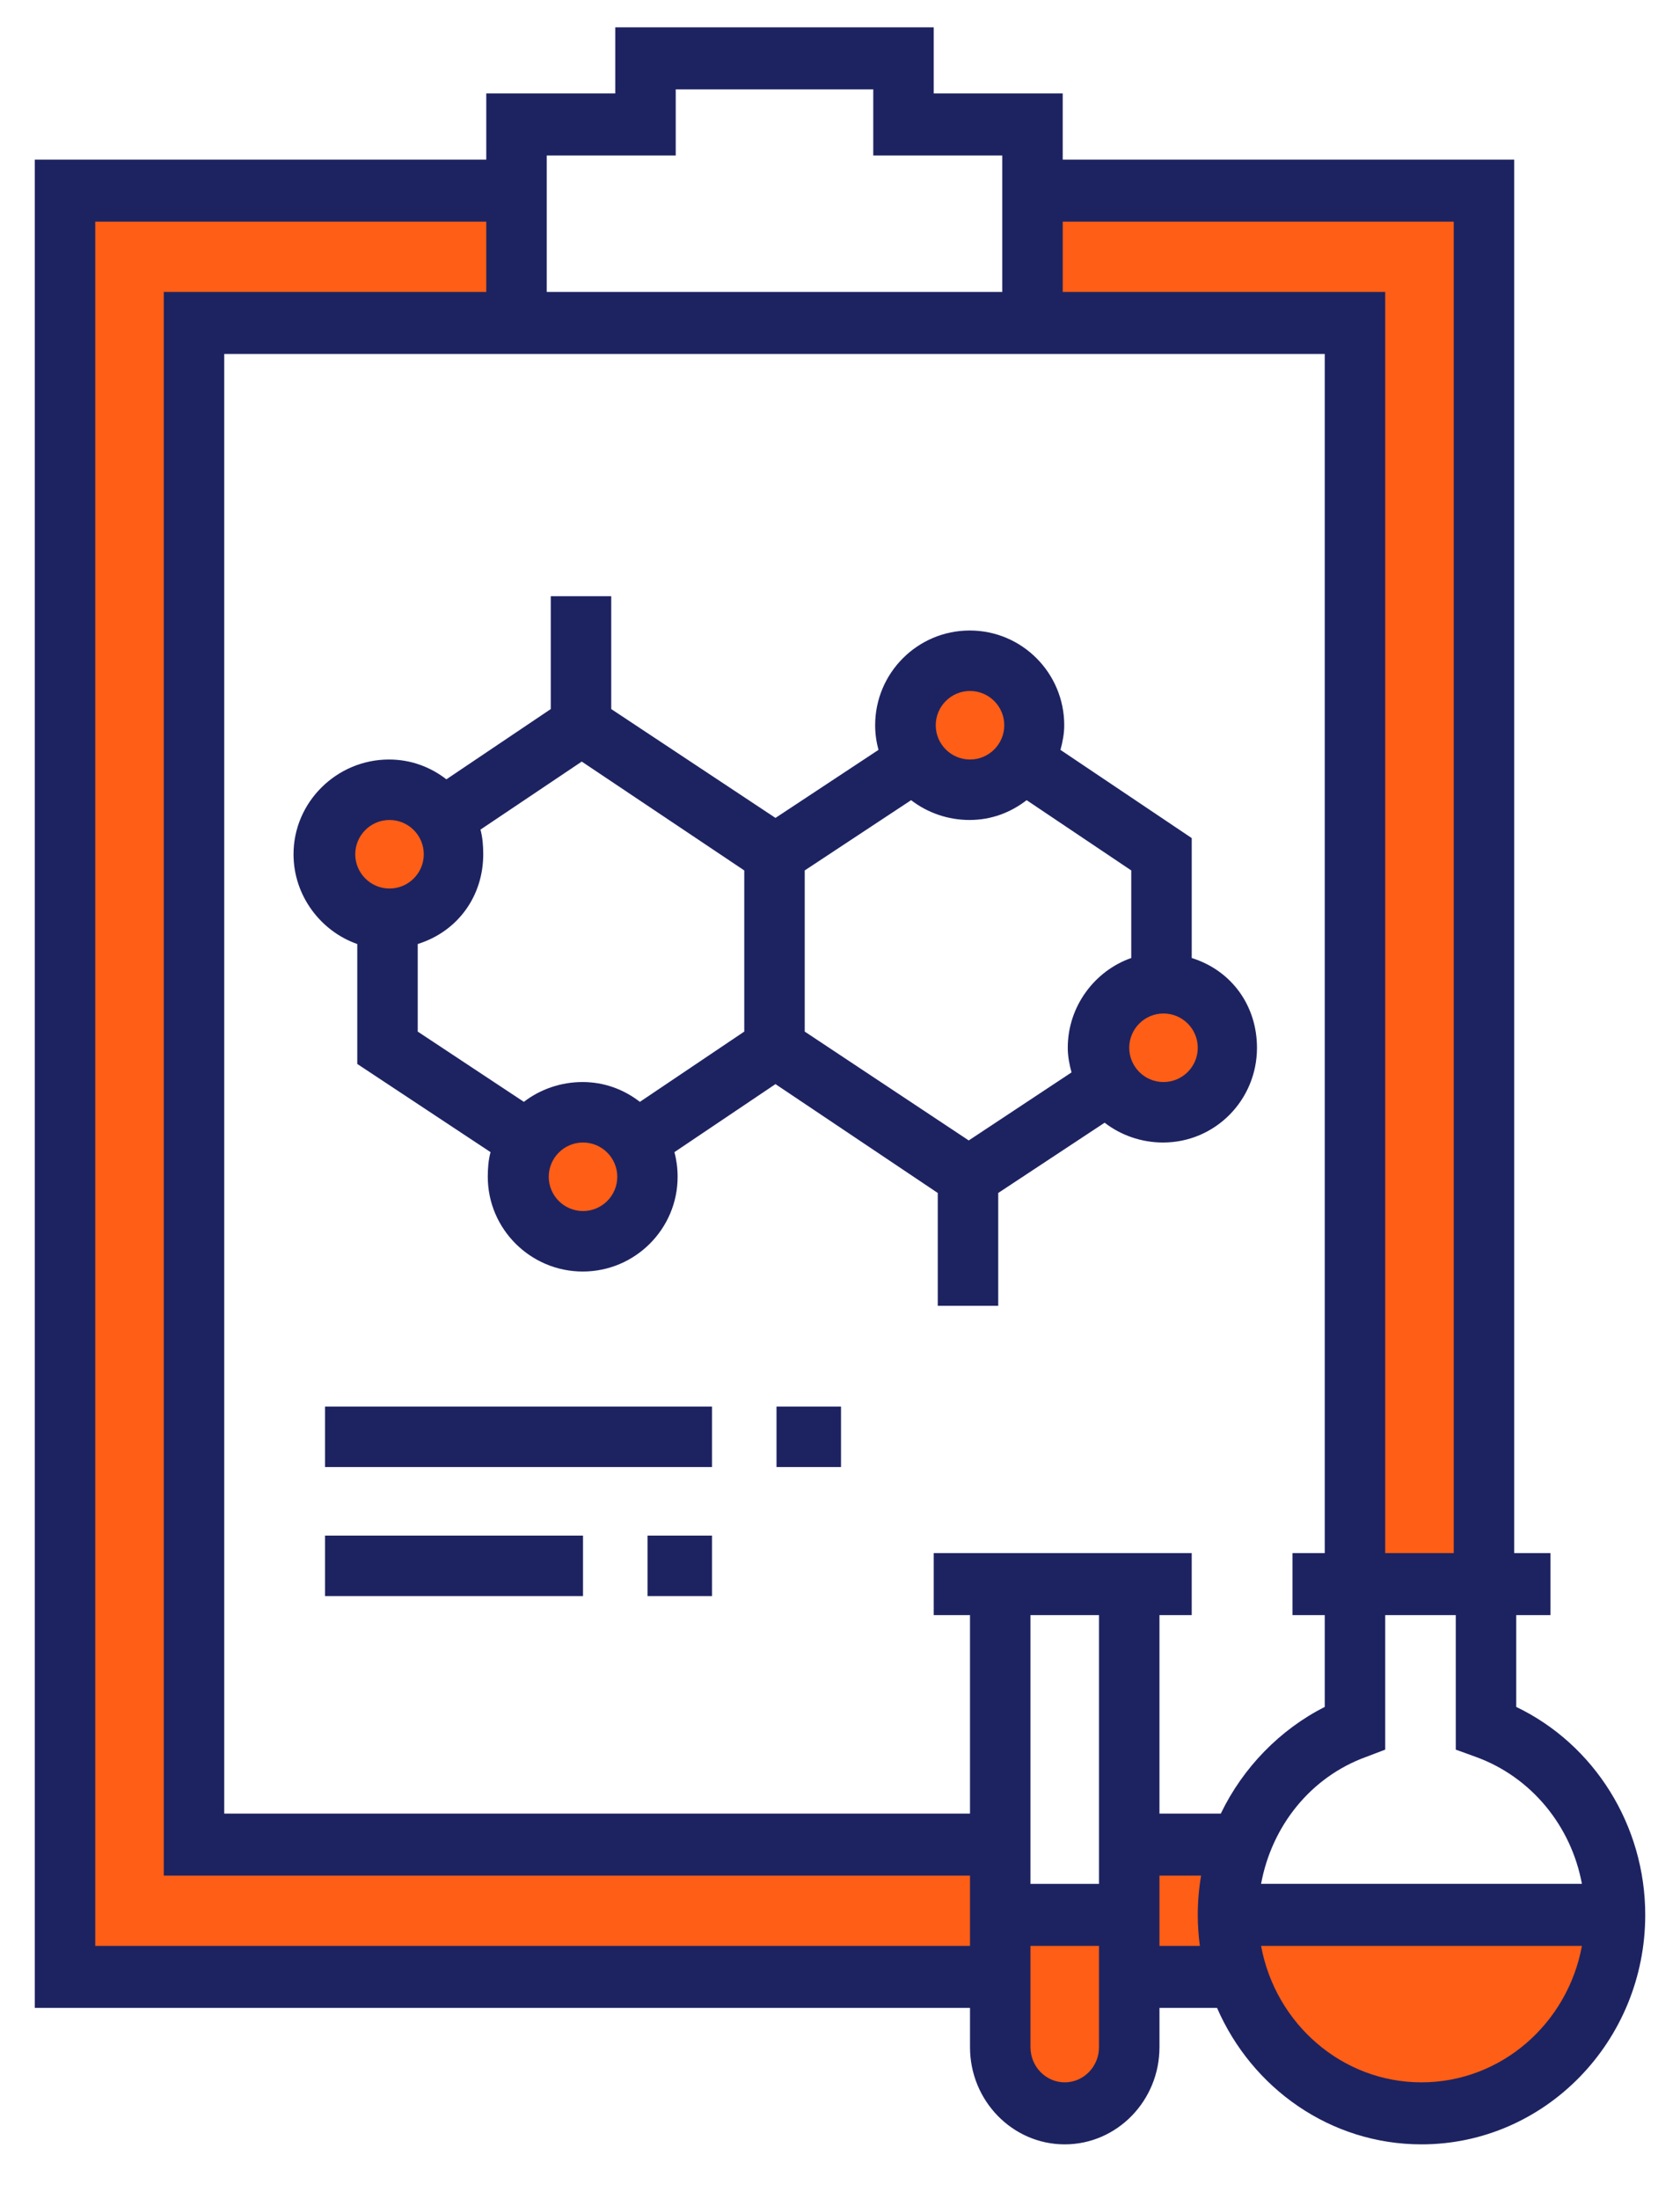
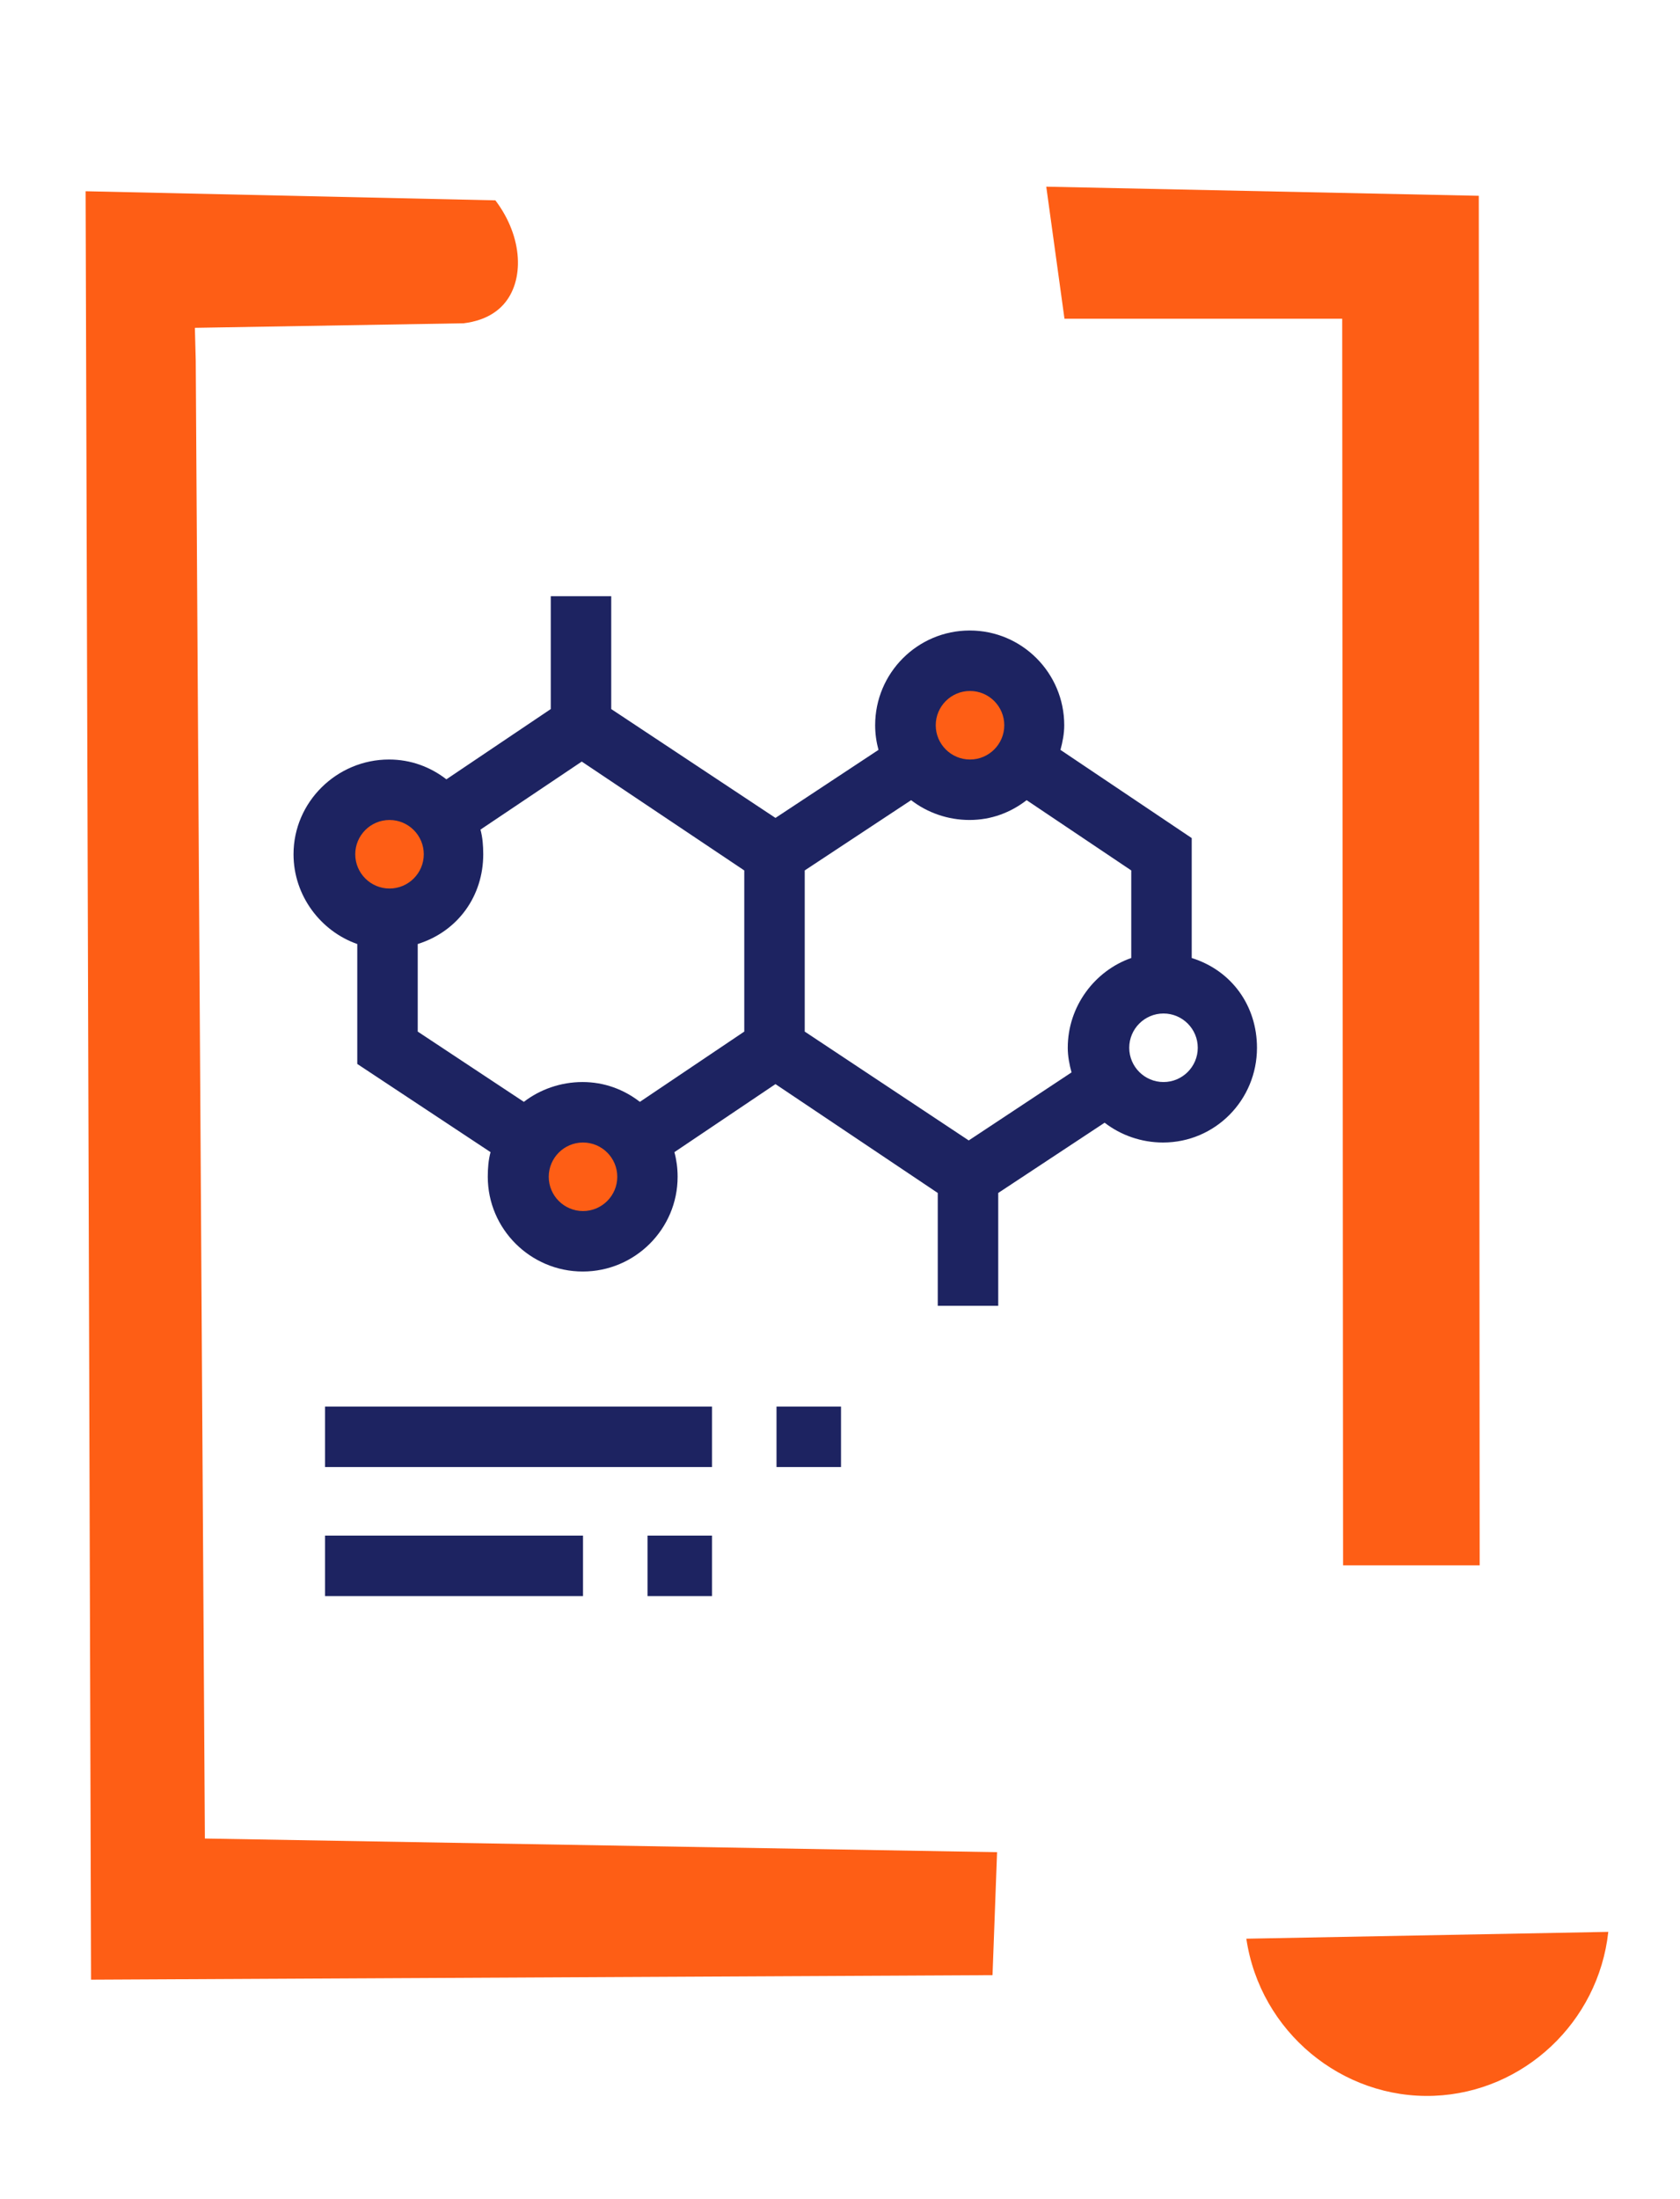
<svg xmlns="http://www.w3.org/2000/svg" id="PRINT" viewBox="0 0 416.752 545.505">
  <circle cx="102.22" cy="209.67" r="14.852" style="fill:#fe5e15; stroke-width:0px;" />
  <circle cx="241.676" cy="180.807" r="14.852" style="fill:#fe5e15; stroke-width:0px;" />
-   <circle cx="287.566" cy="260.229" r="14.852" style="fill:#fe5e15; stroke-width:0px;" />
  <circle cx="144.092" cy="290.895" r="14.852" transform="translate(-179.434 317.601) rotate(-68.368)" style="fill:#fe5e15; stroke-width:0px;" />
  <path d="M309.176,480.88c3.393,23.027,23.737,39.87,46.588,38.965,22.168-.878,40.764-18.223,43.2-40.659l-89.788,1.694Z" style="fill:#fe5e15; stroke-width:0px;" />
-   <path d="M247.341,478.339c.327,8.645,1.38,16.069,2.541,22.023,2.317,11.879,3.619,18.096,8.471,20.329,4.55,2.095,10.351-.178,13.553-2.541,8.558-6.317,10.238-21.908,4.235-38.965-9.6-.282-19.2-.565-28.8-.847Z" style="fill:#fe5e15; stroke-width:0px;" />
  <path d="M367.058,388.269h-33.882c-.073-103.07-.147-206.14-.22-309.21h-68.894c-1.506-10.918-3.012-21.835-4.518-32.753,35.765.753,71.529,1.506,107.294,2.259.073,113.235.147,226.469.22,339.704Z" style="fill:#fe5e15; stroke-width:0px;" />
  <path d="M48.557,89.468c-.071-2.717-.142-5.434-.213-8.151,22.212-.376,44.423-.753,66.635-1.129,2.523-.289,6.842-1.238,9.908-4.649,5.23-5.819,4.923-16.704-2.002-25.845-33.882-.753-67.765-1.506-101.647-2.259l1.35,443.61c74.541-.376,149.082-.753,223.623-1.129l1.129-30.494-196.517-3.388c-.756-122.188-1.511-244.377-2.267-366.565Z" style="fill:#fe5e15; stroke-width:0px;" />
-   <rect x="283.764" y="458.857" width="16.941" height="28.8" style="fill:#fe5e15; stroke-width:0px;" />
-   <path d="M376.128,423.39l-.001-22.777h8.499v-15.384h-64v15.384h8v22.776c-11,5.558-20.276,15-25.781,26.454h-15.219v-49.23h8v-15.384h-64v15.384h9v82.049H23.626V54.98h97v17.435H40.626v392.811h204.013v-15.384H55.626V87.8h273v300.519h15V72.416h-80v-17.435h97v333.339h15V39.596h-112v-16.41h-32V6.776h-79v16.41h-32v16.41H8.626v458.451h232v9.743c0,13.29,10.542,24.102,23.5,24.102s23.5-10.812,23.5-24.102v-9.743h14.284c8.65,19.918,28.121,33.845,50.716,33.845,30.603,0,55.5-25.535,55.5-56.922,0-22.221-12.658-42.305-31.998-51.58ZM135.626,38.571h32v-16.41h49v16.41h32v33.845h-113v-33.845ZM272.626,507.79c0,4.807-3.813,8.718-8.5,8.718s-8.5-3.911-8.5-8.718v-25.128h17v25.128ZM272.626,467.279h-17v-66.665h17v66.665ZM297.647,482.663h-10.021v-17.435h10.327c-.54,3.182-.827,6.438-.827,9.743,0,2.61.187,5.174.521,7.692ZM338.875,435.794l4.751-1.812v-33.368h17.501l.003,33.369,4.999,1.813c13.747,4.984,23.648,17.136,26.29,31.482h-79.586c2.642-14.348,12.295-26.501,26.042-31.484ZM352.626,516.508c-19.768,0-36.264-14.606-39.792-33.845h79.585c-3.529,19.24-20.025,33.845-39.793,33.845Z" style="fill:#1d2361; stroke-width:0px;" />
  <rect x="80.626" y="348.892" width="96" height="15" style="fill:#1d2361; stroke-width:0px;" />
  <rect x="80.626" y="380.892" width="64" height="15" style="fill:#1d2361; stroke-width:0px;" />
  <rect x="160.626" y="380.892" width="16" height="15" style="fill:#1d2361; stroke-width:0px;" />
  <rect x="192.626" y="348.892" width="16" height="15" style="fill:#1d2361; stroke-width:0px;" />
  <path d="M295.626,237.626v-29.748l-32.561-21.874c.526-1.95.936-3.998.936-6.112,0-12.958-10.48-23.5-23.438-23.5s-23.469,10.542-23.469,23.5c0,2.114.301,4.162.827,6.112l-25.553,16.874-40.742-27v-27.986h-15v27.986l-25.893,17.429c-3.974-3.077-8.829-4.915-14.232-4.915-12.958,0-23.688,10.542-23.688,23.5,0,10.336,6.813,19.128,15.813,22.266v29.748l33.061,21.874c-.526,1.95-.686,3.998-.686,6.112,0,12.958,10.604,23.5,23.562,23.5s23.531-10.542,23.531-23.5c0-2.114-.27-4.162-.796-6.112l25.069-16.874,40.258,27v27.986h15.001v-27.986l26.393-17.429c3.974,3.077,9.079,4.915,14.482,4.915,12.958,0,23.312-10.542,23.312-23.5-0-10.336-6.187-19.128-16.187-22.266ZM96.626,220.392c-4.687,0-8.5-3.813-8.5-8.5s3.813-8.5,8.5-8.5,8.5,3.813,8.5,8.5-3.813,8.5-8.5,8.5ZM144.626,300.392c-4.687,0-8.5-3.813-8.5-8.5s3.813-8.5,8.5-8.5,8.5,3.813,8.5,8.5-3.813,8.5-8.5,8.5ZM184.627,255.878h0l-25.894,17.429c-3.974-3.077-8.829-4.915-14.232-4.915-5.404,0-10.571,1.838-14.545,4.915l-26.33-17.429v-21.721c10-3.138,16.25-11.93,16.25-22.266,0-2.114-.16-4.162-.686-6.112l25.124-16.874,40.313,27v39.973h-0ZM240.626,171.392c4.687,0,8.5,3.813,8.5,8.5s-3.813,8.5-8.5,8.5-8.5-3.813-8.5-8.5,3.813-8.5,8.5-8.5ZM264.876,259.892c0,2.114.41,4.162.936,6.112l-25.499,16.874-40.687-27v-39.973l26.393-17.429c3.974,3.077,9.079,4.915,14.482,4.915s10.195-1.838,14.17-4.915l25.955,17.429v21.721c-9,3.138-15.75,11.93-15.75,22.266ZM288.626,268.392c-4.687,0-8.5-3.813-8.5-8.5s3.813-8.5,8.5-8.5,8.5,3.813,8.5,8.5-3.813,8.5-8.5,8.5Z" style="fill:#1d2361; stroke-width:0px;" />
</svg>